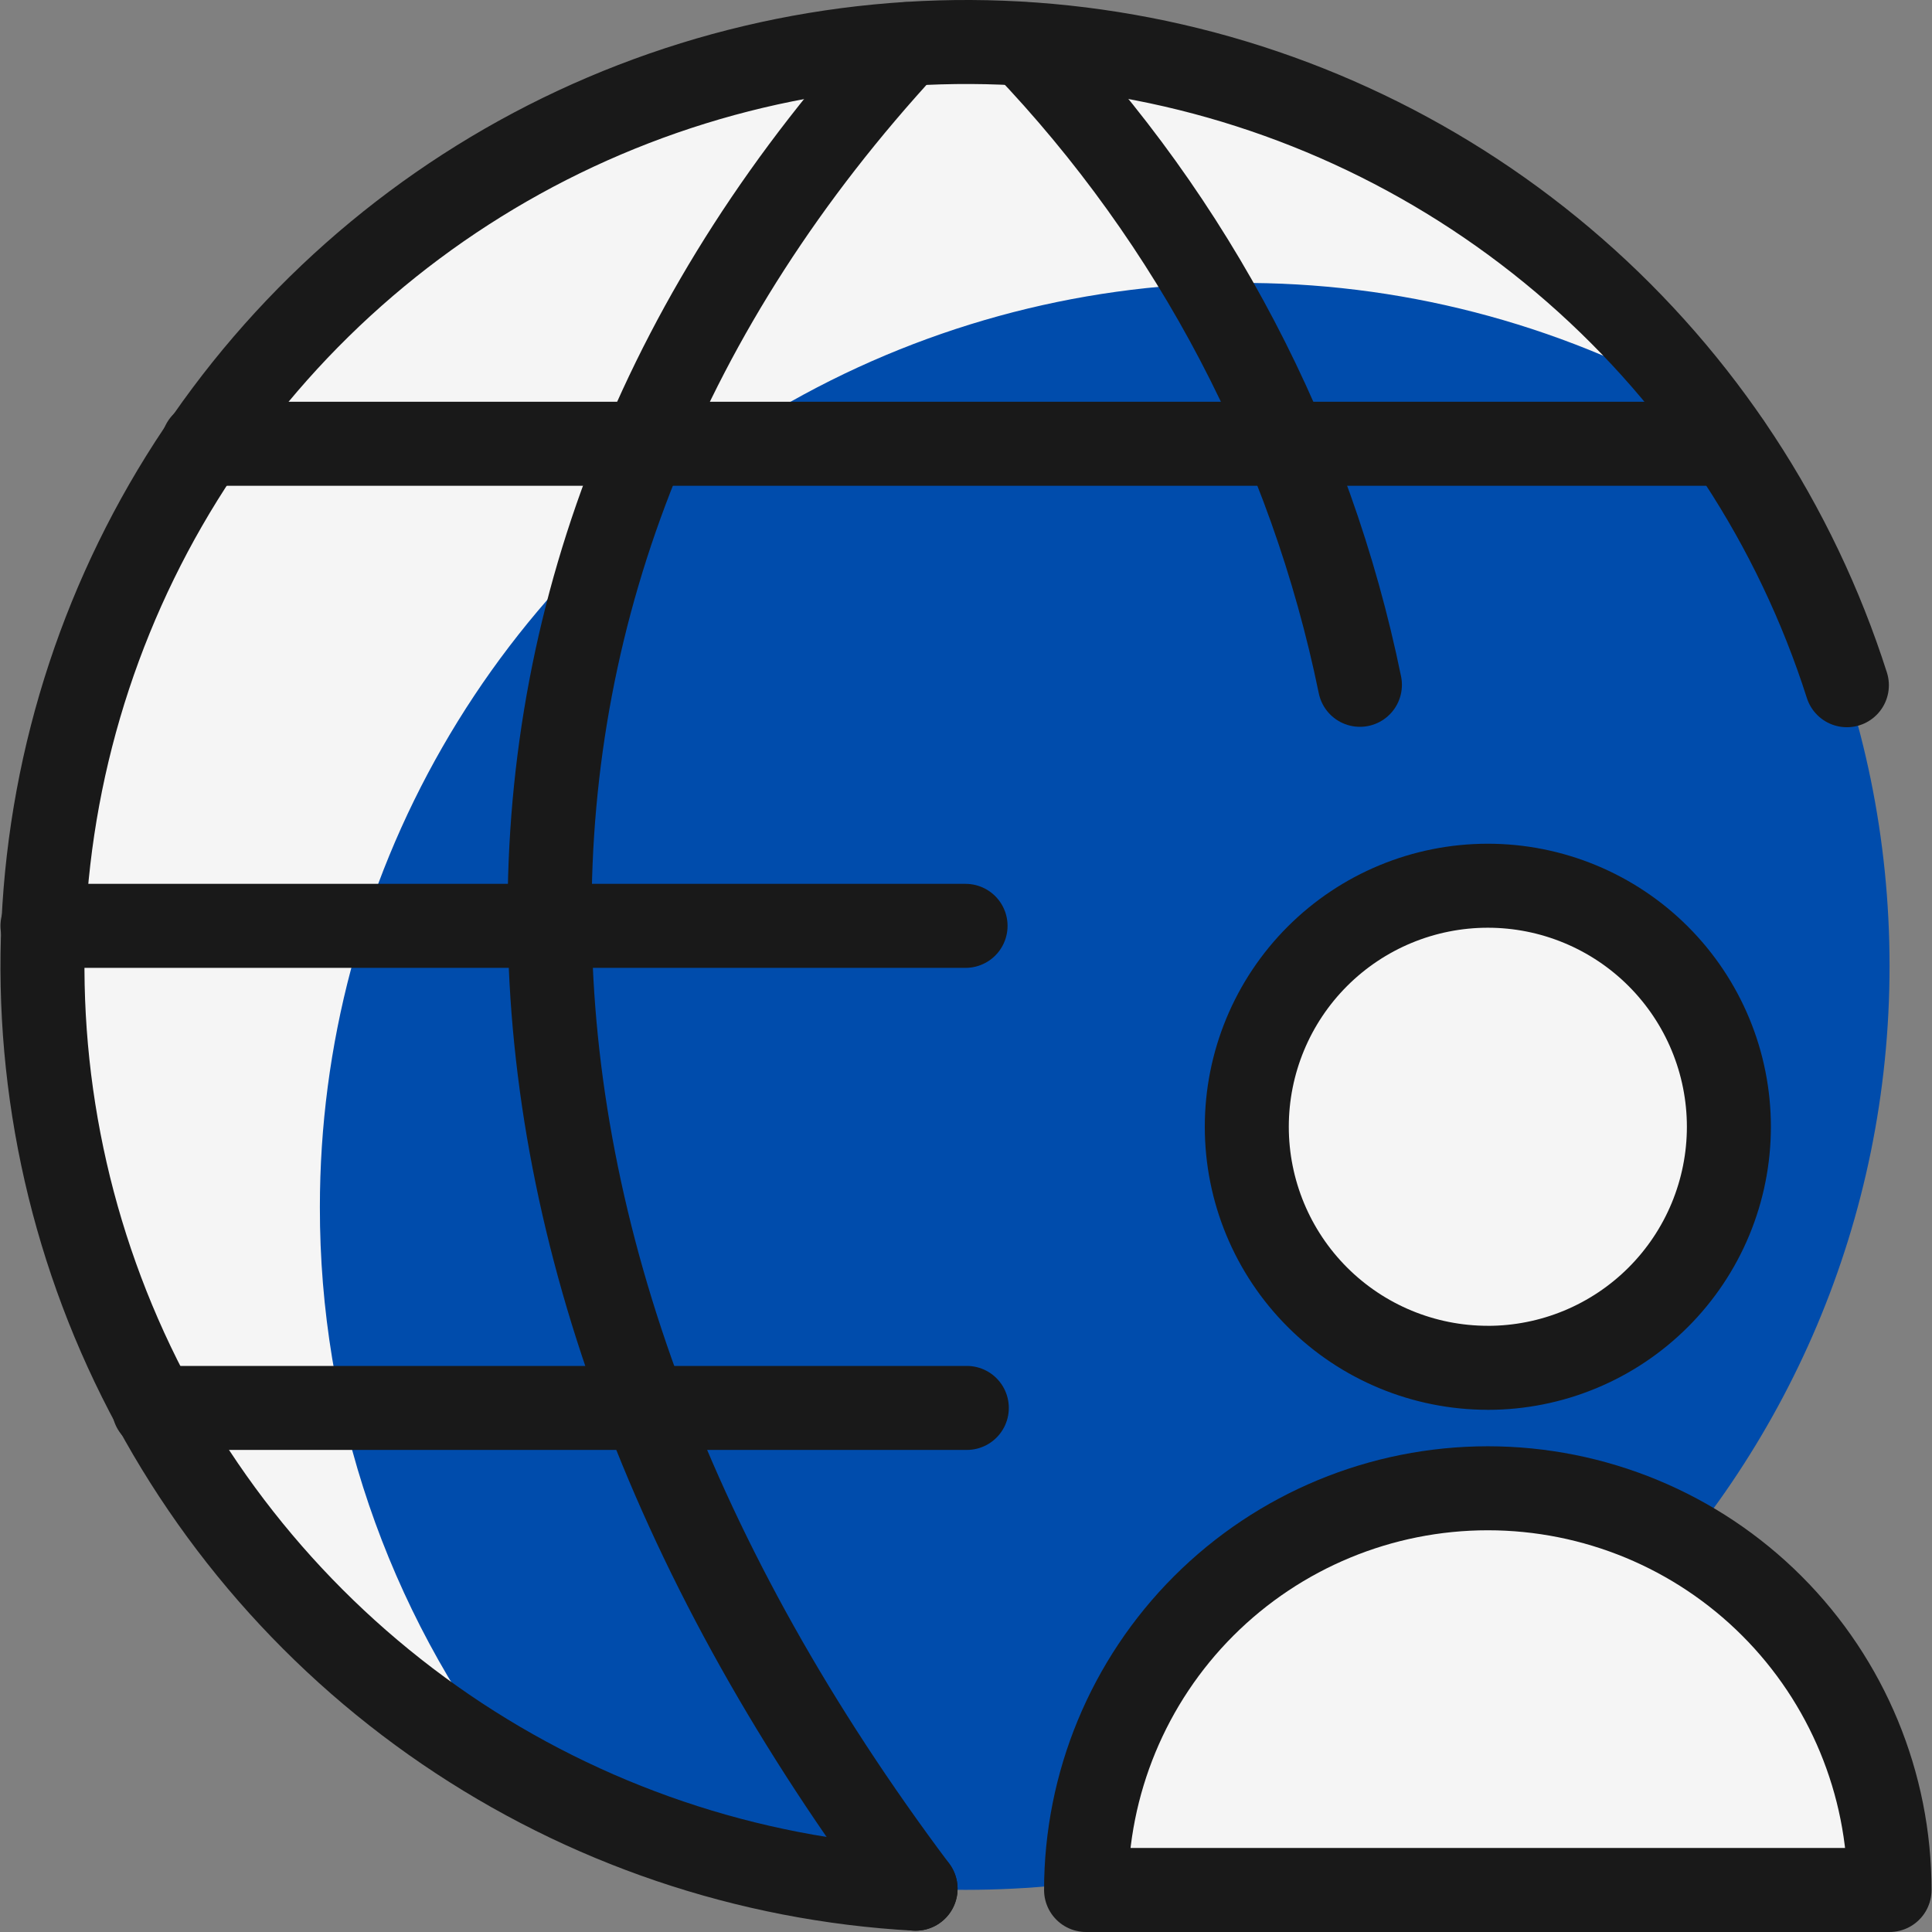
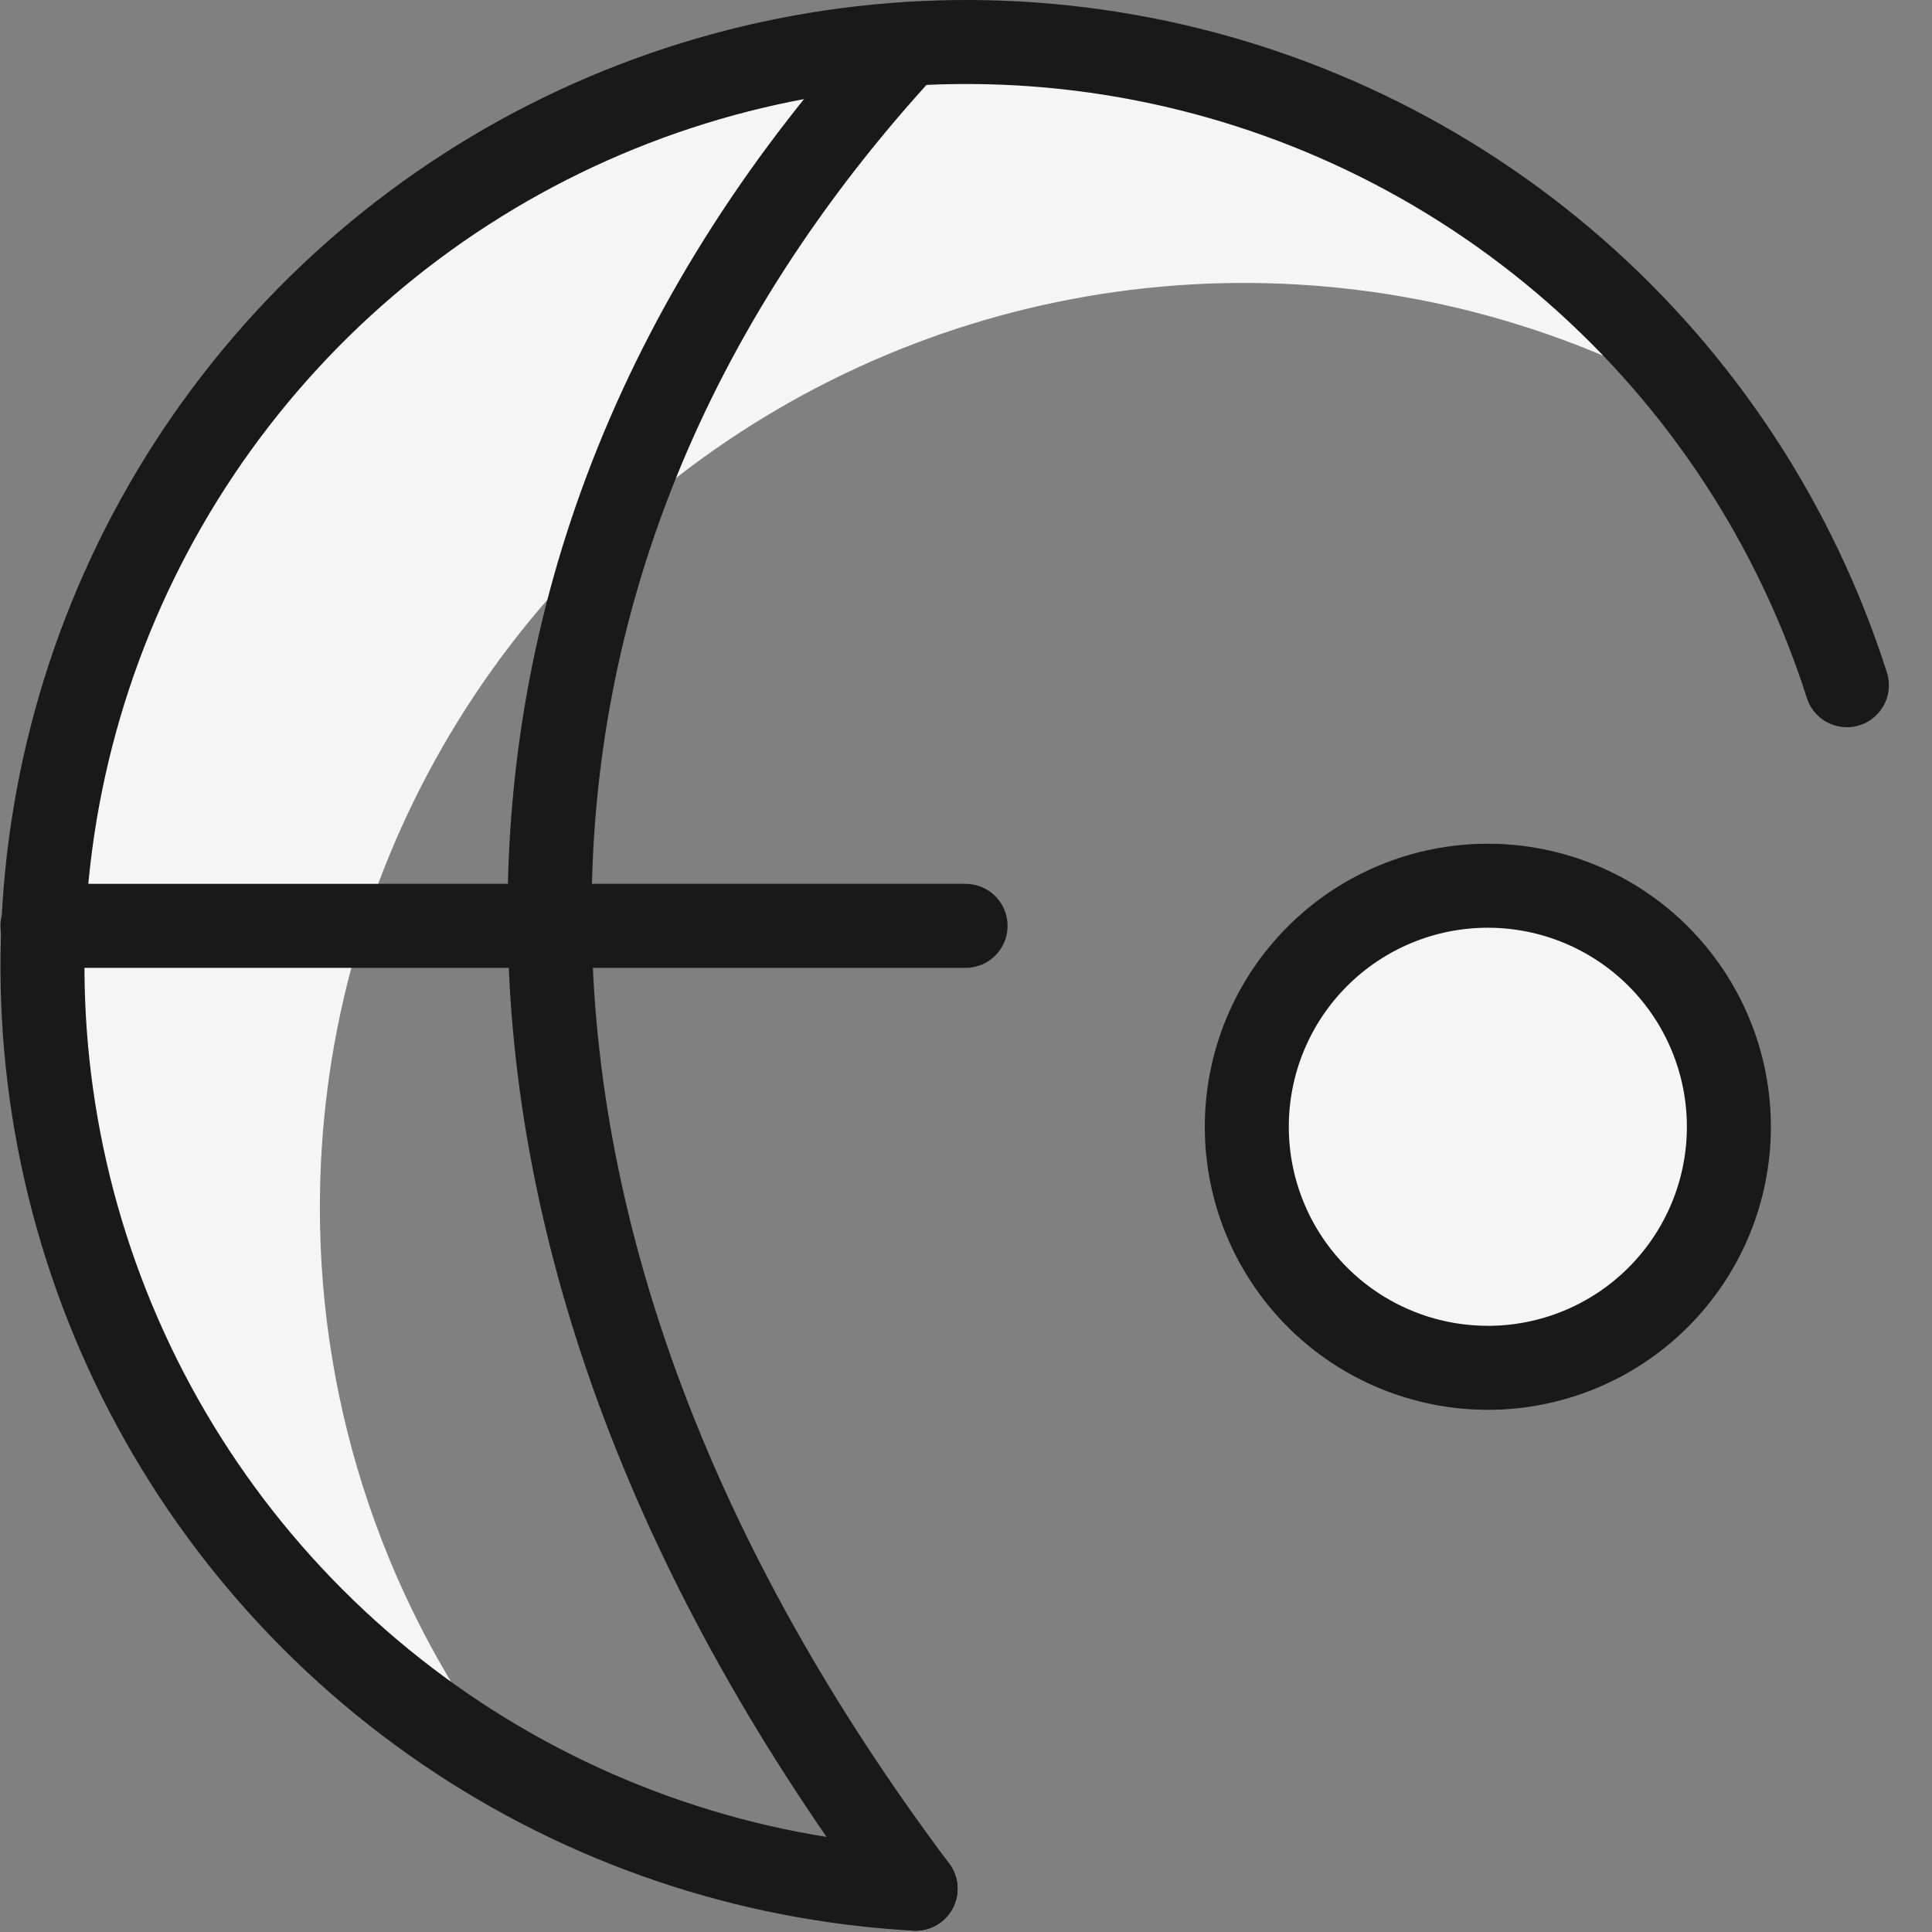
<svg xmlns="http://www.w3.org/2000/svg" xmlns:ns1="http://sodipodi.sourceforge.net/DTD/sodipodi-0.dtd" xmlns:ns2="http://www.inkscape.org/namespaces/inkscape" fill="none" viewBox="0 0 100 100" id="Network-User--Streamline-Ultimate" height="100" width="100" version="1.1" ns1:docname="registre-dominis.svg" ns2:version="1.2.2 (b0a8486541, 2022-12-01)">
  <rect x="0" y="0" width="100" height="100" fill="#808080" stroke="none" />
  <defs id="defs27" />
  <ns1:namedview id="namedview25" pagecolor="#ffffff" bordercolor="#000000" borderopacity="0.25" ns2:showpageshadow="2" ns2:pageopacity="0.0" ns2:pagecheckerboard="0" ns2:deskcolor="#d1d1d1" showgrid="false" ns2:zoom="7.5645694" ns2:cx="10.840009" ns2:cy="12.029766" ns2:window-width="2560" ns2:window-height="1371" ns2:window-x="0" ns2:window-y="0" ns2:window-maximized="1" ns2:current-layer="Network-User--Streamline-Ultimate" />
  <desc id="desc2">Network User Streamline Icon: https://streamlinehq.com</desc>
-   <path fill="#66e1ff" d="m 49.978,97.818 c 26.412,0 47.825,-21.413 47.825,-47.825 0,-26.412 -21.413,-47.825 -47.825,-47.825 -26.412,0 -47.825,21.413 -47.825,47.825 0,26.412 21.413,47.825 47.825,47.825 z" stroke-width="4.348" id="path4" style="fill:#004cac;fill-opacity:1" />
  <path fill="#c2f3ff" d="m 16.557,62.477 c -0.001,-8.353 2.185,-16.561 6.342,-23.806 4.157,-7.245 10.138,-13.276 17.35,-17.491 7.212,-4.215 15.401,-6.468 23.754,-6.534 8.353,-0.066 16.578,2.057 23.855,6.157 C 83.53,15.19 78.009,10.608 71.693,7.391 65.378,4.173 58.426,2.399 51.341,2.198 44.256,1.997 37.215,3.373 30.727,6.226 24.239,9.08 18.466,13.34 13.827,18.699 9.187,24.057 5.797,30.38 3.9,37.209 2.004,44.039 1.65,51.204 2.863,58.188 c 1.213,6.983 3.963,13.61 8.051,19.4 4.088,5.79 9.412,10.599 15.587,14.079 C 20.039,83.31 16.541,73.041 16.557,62.477 Z" stroke-width="4.348" id="path6" style="fill:#f5f5f5;fill-opacity:1" />
-   <path stroke="#191919" stroke-linecap="round" stroke-linejoin="round" d="M 7.968,72.874 H 50.042" stroke-width="4.348" id="path8" />
-   <path stroke="#191919" stroke-linecap="round" stroke-linejoin="round" d="M 10.52,22.97 H 89.469" stroke-width="4.348" id="path10" />
  <path stroke="#191919" stroke-linecap="round" stroke-linejoin="round" d="M 49.977,47.922 H 2.198" stroke-width="4.348" id="path12" />
  <path stroke="#191919" stroke-linecap="round" stroke-linejoin="round" d="M 47.39,97.76 C 38.684,97.279 30.274,94.427 23.071,89.513 15.868,84.599 10.146,77.809 6.522,69.878 2.899,61.947 1.513,53.176 2.514,44.514 3.514,35.852 6.864,27.628 12.2,20.732 17.537,13.836 24.656,8.53 32.79,5.388 40.924,2.245 49.762,1.386 58.348,2.904 c 8.587,1.517 16.595,5.353 23.16,11.092 6.565,5.739 11.435,13.164 14.086,21.471" stroke-width="4.348" id="path14" />
  <path stroke="#191919" stroke-linecap="round" stroke-linejoin="round" d="M 46.937,2.284 C 21.984,29.316 22.438,64.49 47.39,97.759" stroke-width="4.348" id="path16" />
-   <path stroke="#191919" stroke-linecap="round" stroke-linejoin="round" d="M 53.014,2.284 C 61.813,11.481 67.836,22.976 70.389,35.446" stroke-width="4.348" id="path18" />
-   <path fill="#e3e3e3" stroke="#191919" stroke-linecap="round" stroke-linejoin="round" d="m 97.802,97.826 c 0,-5.515 -2.191,-10.804 -6.09,-14.703 -3.899,-3.9 -9.188,-6.09 -14.703,-6.09 -5.515,0 -10.804,2.191 -14.704,6.09 -3.899,3.899 -6.09,9.188 -6.09,14.703 z" stroke-width="4.348" id="path20" style="fill:#f5f5f5;fill-opacity:1" />
  <path fill="#e3e3e3" stroke="#191919" stroke-linecap="round" stroke-linejoin="round" d="m 77.01,70.799 c 1.638,0 3.261,-0.323 4.774,-0.95 1.514,-0.627 2.889,-1.546 4.048,-2.705 1.158,-1.158 2.078,-2.534 2.705,-4.048 0.627,-1.514 0.95,-3.136 0.95,-4.774 0,-1.638 -0.323,-3.261 -0.95,-4.774 -0.627,-1.514 -1.546,-2.889 -2.705,-4.048 -1.158,-1.159 -2.534,-2.078 -4.048,-2.705 -1.514,-0.627 -3.136,-0.95 -4.774,-0.95 -3.309,0 -6.482,1.314 -8.822,3.654 -2.34,2.34 -3.654,5.513 -3.654,8.822 0,3.309 1.314,6.482 3.654,8.822 2.34,2.34 5.513,3.654 8.822,3.654 z" stroke-width="4.348" id="path22" style="fill:#f5f5f5;fill-opacity:1" />
</svg>